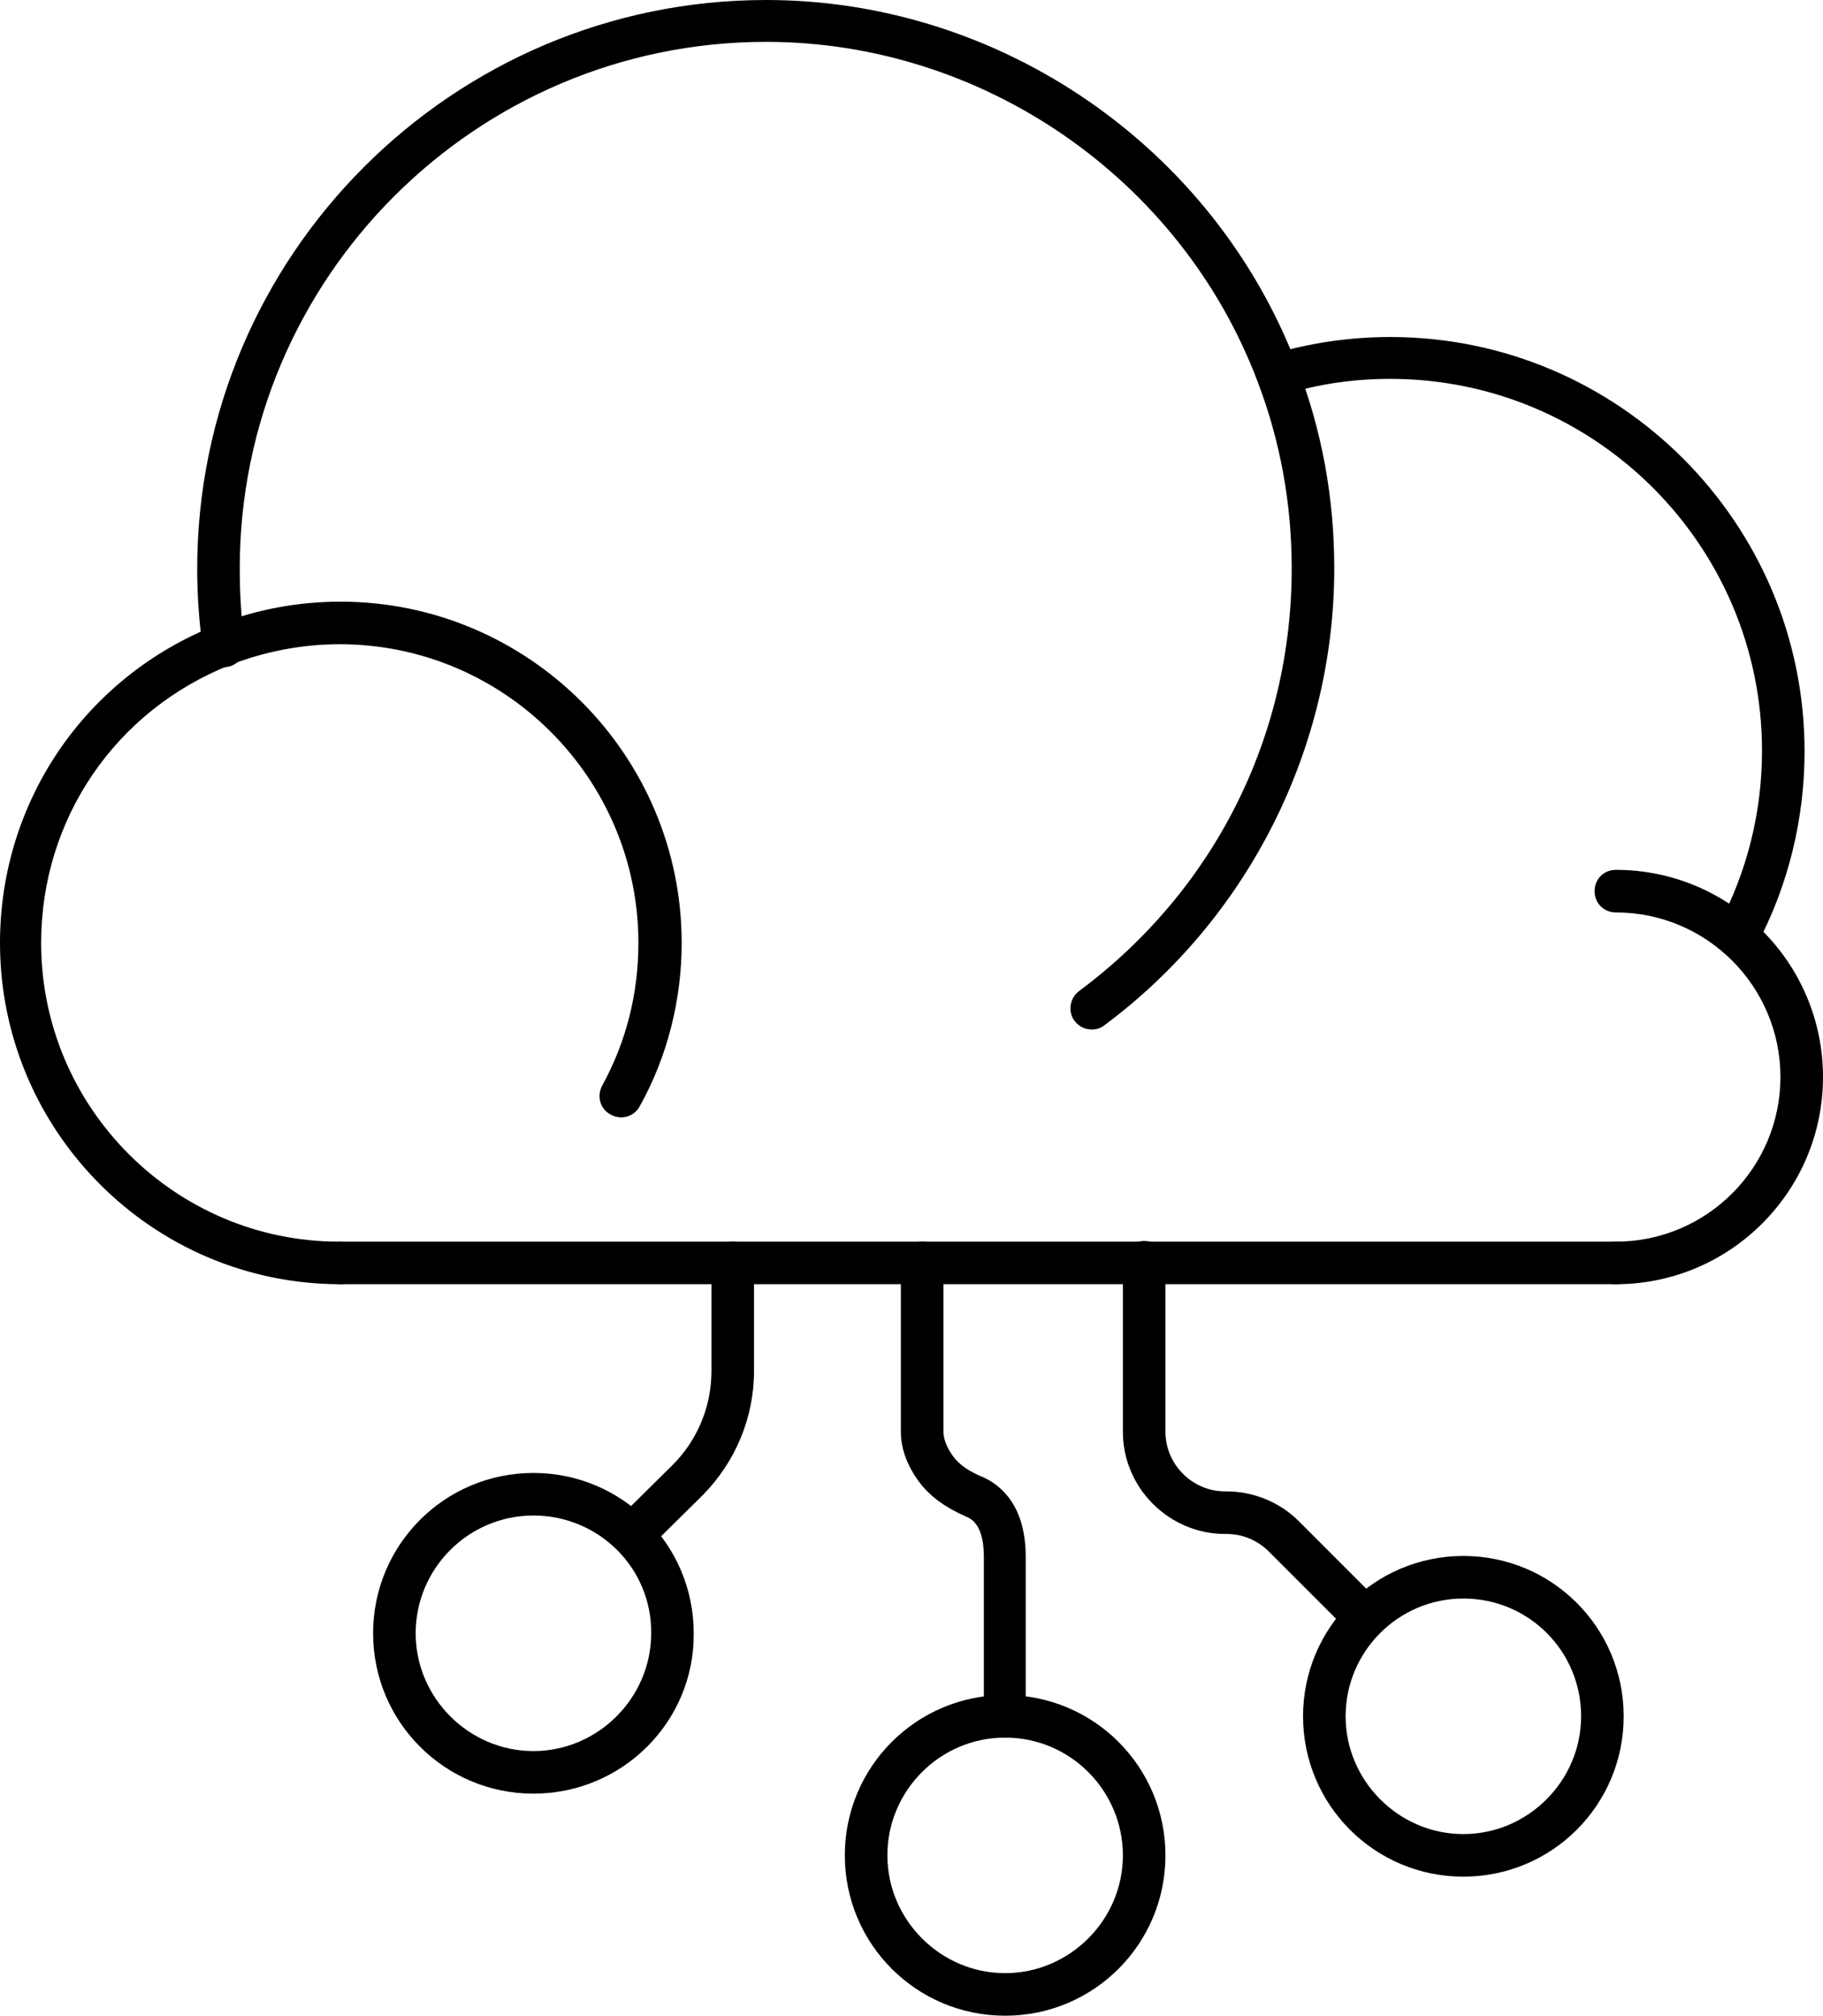
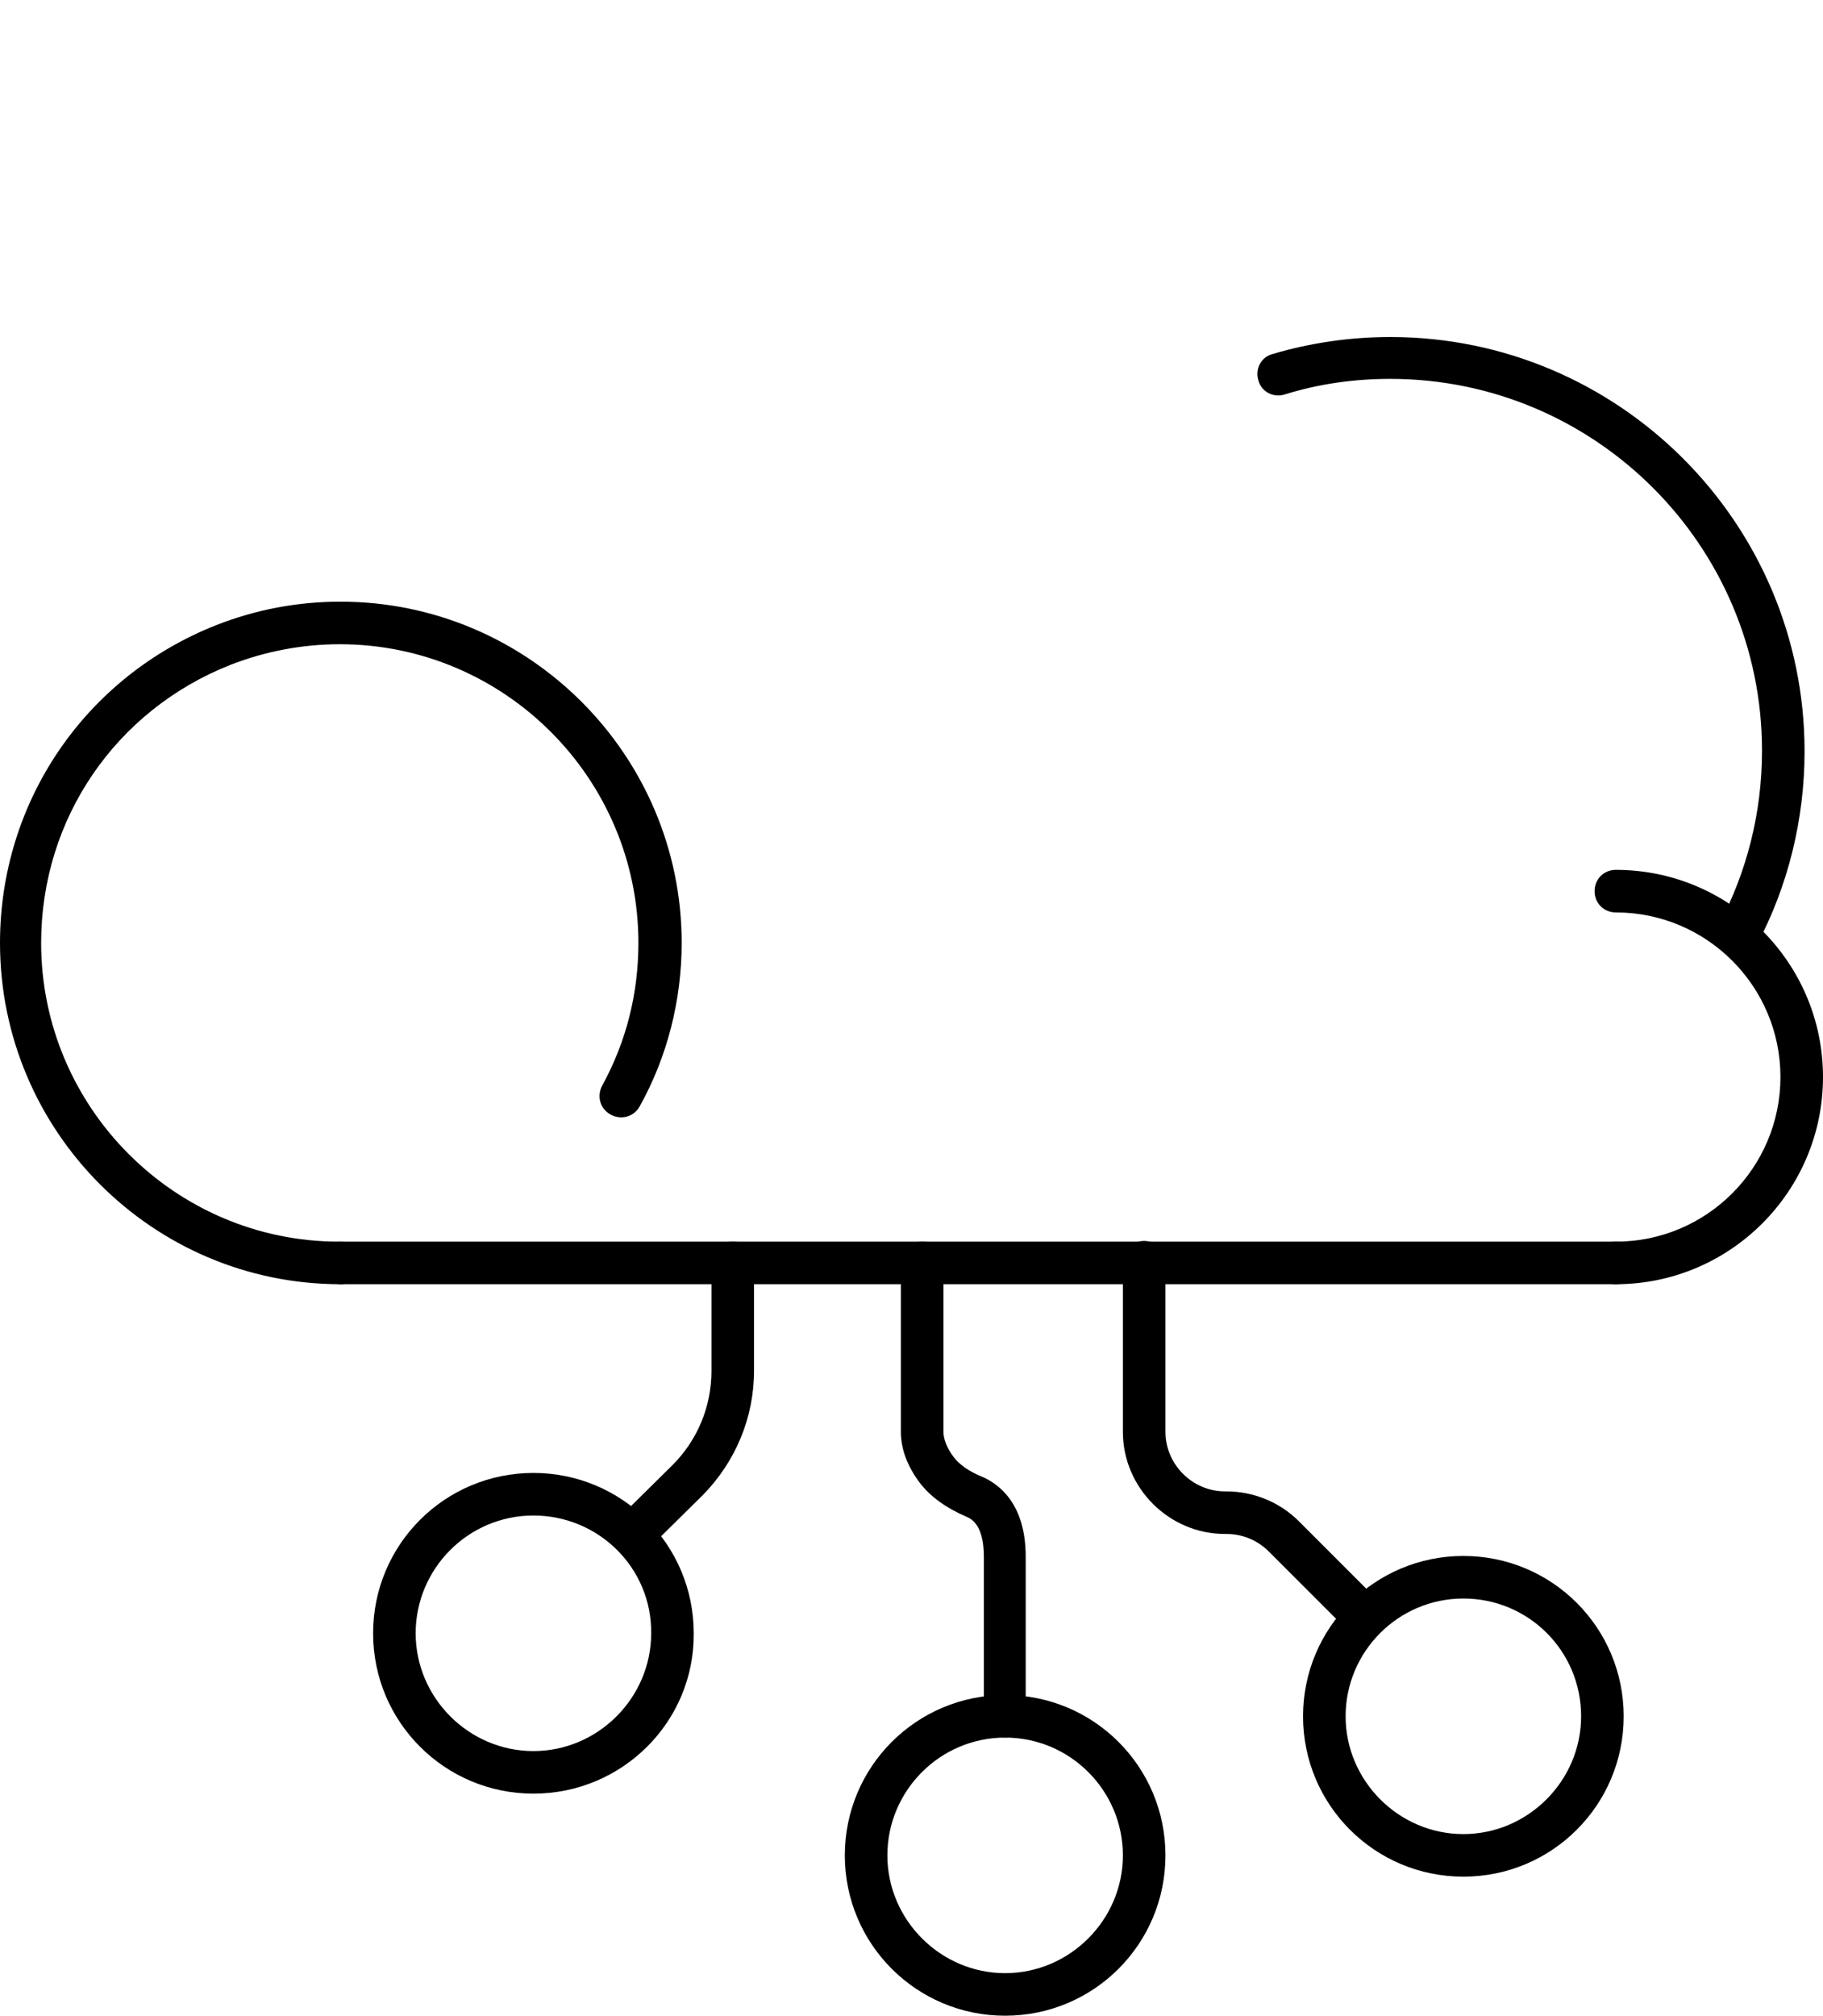
<svg xmlns="http://www.w3.org/2000/svg" id="_ëÎÓÈ_1" viewBox="0 0 257 284.1">
  <defs>
    <style>.cls-1{fill:#000;stroke-width:0px;}</style>
  </defs>
-   <path class="cls-1" d="M153.9,145.1c-.9,0-1.8-.4-2.4-1.2-1-1.3-.7-3.2.6-4.2,19.1-14.2,30-35.9,30-59.6,0-9.1-1.6-17.9-4.8-26.3-10.8-28.6-38.7-47.9-69.3-47.9-40.9,0-74.2,33.3-74.2,74.2,0,3.6.2,7.1.7,10.5.2,1.6-.9,3.2-2.5,3.4-1.6.2-3.2-.9-3.4-2.5-.5-3.6-.8-7.4-.8-11.3C27.8,36,63.8,0,108,0c33.1,0,63.2,20.8,74.9,51.7,3.5,9.1,5.2,18.6,5.2,28.4,0,25.3-12.1,49.3-32.4,64.4-.5.4-1.1.6-1.8.6Z" />
  <path class="cls-1" d="M244.9,134.8c-.5,0-1-.1-1.4-.3-1.5-.8-2-2.6-1.2-4.1,4-7.6,6.1-15.9,6.1-24.6,0-28.9-23.5-52.4-52.4-52.4-5.1,0-10.1.7-14.9,2.2-1.6.5-3.3-.4-3.7-2-.5-1.6.4-3.3,2-3.7,5.4-1.6,11-2.4,16.6-2.4,32.2,0,58.4,26.2,58.4,58.4,0,9.5-2.3,19-6.8,27.4-.6,1-1.7,1.5-2.7,1.5Z" />
  <path class="cls-1" d="M48,181c-26.5,0-48-21.6-48-48.1,0-19.9,12-37.5,30.5-44.8,5.6-2.2,11.5-3.3,17.5-3.3,26.5,0,48.1,21.6,48.1,48.1,0,8-2,16-5.9,23-.8,1.5-2.6,2-4.1,1.2s-2-2.6-1.2-4.1c3.4-6.2,5.1-13,5.1-20.1,0-23.2-18.9-42.1-42.1-42.1-5.3,0-10.5,1-15.4,2.9-16.2,6.4-26.7,21.7-26.7,39.2,0,23.2,18.9,42.1,42,42.1,1.7,0,3,1.3,3,3,.2,1.7-1.1,3-2.8,3Z" />
  <path class="cls-1" d="M227.8,181c-1.7,0-3-1.3-3-3s1.3-3,3-3c12.8,0,23.2-10.4,23.2-23.2s-10.4-23.2-23.2-23.2c-1.7,0-3-1.3-3-3s1.3-3,3-3c16.1,0,29.2,13.1,29.2,29.2,0,16.1-13.1,29.2-29.2,29.2Z" />
  <path class="cls-1" d="M227.8,181H48.1c-1.7,0-3-1.3-3-3s1.3-3,3-3h179.7c1.7,0,3,1.3,3,3,0,1.6-1.4,3-3,3Z" />
  <path class="cls-1" d="M141.7,284.1c-12.5,0-22.6-10.1-22.6-22.6s10.1-22.6,22.6-22.6,22.6,10.1,22.6,22.6-10.1,22.6-22.6,22.6ZM141.7,244.9c-9.2,0-16.6,7.5-16.6,16.6s7.5,16.6,16.6,16.6,16.6-7.5,16.6-16.6-7.4-16.6-16.6-16.6Z" />
  <path class="cls-1" d="M75.2,252.8c-12.5,0-22.6-10.1-22.6-22.6s10.1-22.6,22.6-22.6,22.6,10.1,22.6,22.6c.1,12.5-10.1,22.6-22.6,22.6ZM75.2,213.6c-9.2,0-16.6,7.5-16.6,16.6s7.5,16.6,16.6,16.6,16.6-7.5,16.6-16.6c.1-9.2-7.4-16.6-16.6-16.6Z" />
  <path class="cls-1" d="M206.3,264.5c-12.5,0-22.6-10.1-22.6-22.6s10.1-22.6,22.6-22.6,22.6,10.1,22.6,22.6c0,12.5-10.1,22.6-22.6,22.6ZM206.3,225.3c-9.2,0-16.6,7.5-16.6,16.6s7.5,16.6,16.6,16.6,16.6-7.5,16.6-16.6c0-9.2-7.4-16.6-16.6-16.6Z" />
  <path class="cls-1" d="M141.7,244.9c-1.7,0-3-1.3-3-3v-22.5c0-2.1-.4-4.8-2.4-5.6-3-1.3-5.2-2.9-6.7-4.9-1.7-2.3-2.6-4.7-2.6-7.1v-23.8c0-1.7,1.3-3,3-3s3,1.3,3,3v23.8c0,1,.5,2.3,1.4,3.5.8,1.1,2.2,2.1,4.2,2.9,2.2,1,6,3.7,6,11.2v22.5c.1,1.7-1.2,3-2.9,3Z" />
  <path class="cls-1" d="M89.1,219.3c-.8,0-1.5-.3-2.1-.9-1.2-1.2-1.2-3.1,0-4.2l7.8-7.7c3.5-3.5,5.5-8.2,5.5-13.3v-15.2c0-1.7,1.3-3,3-3s3,1.3,3,3v15.2c0,6.6-2.6,12.8-7.2,17.5l-7.8,7.7c-.7.6-1.4.9-2.2.9Z" />
  <path class="cls-1" d="M192.4,231c-.8,0-1.5-.3-2.1-.9l-11.4-11.4c-1.6-1.6-3.7-2.5-6-2.5h-.2c-7.9,0-14.4-6.5-14.4-14.4v-23.9c0-1.7,1.3-3,3-3s3,1.3,3,3v23.9c0,4.6,3.8,8.4,8.4,8.4h.2c3.8,0,7.5,1.5,10.2,4.2l11.4,11.4c1.2,1.2,1.2,3.1,0,4.2-.5.7-1.3,1-2.1,1Z" />
</svg>